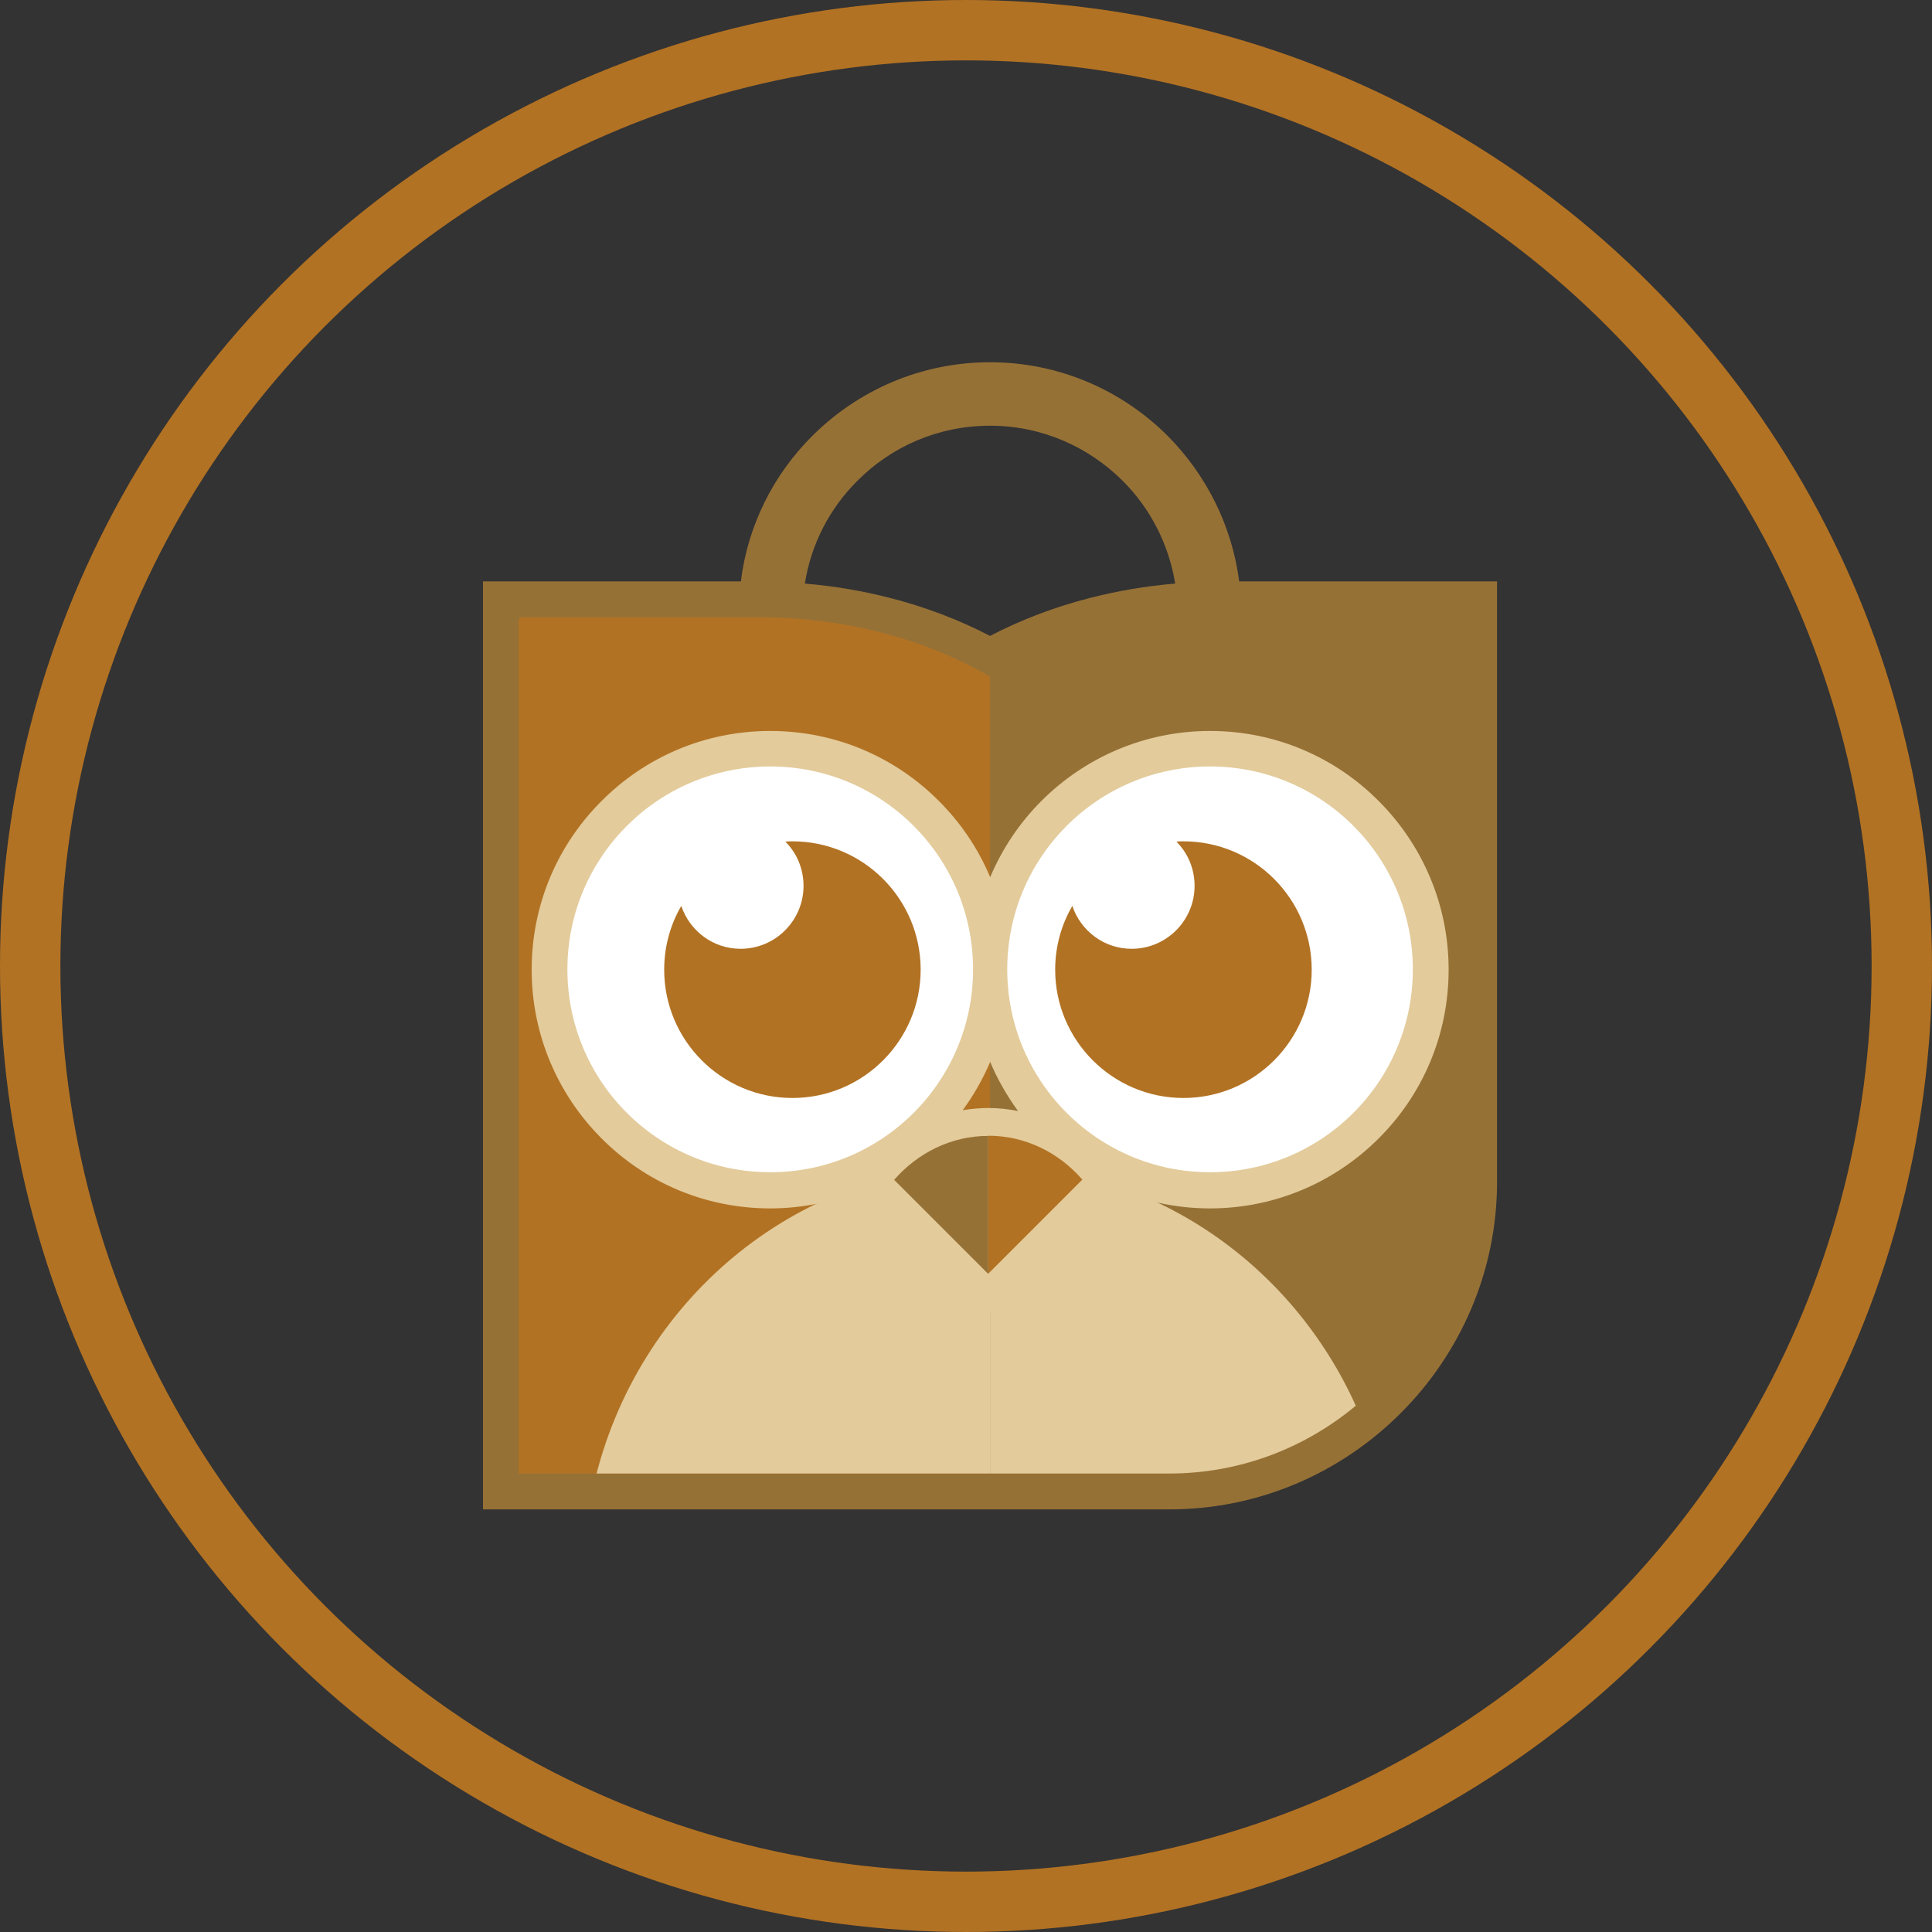
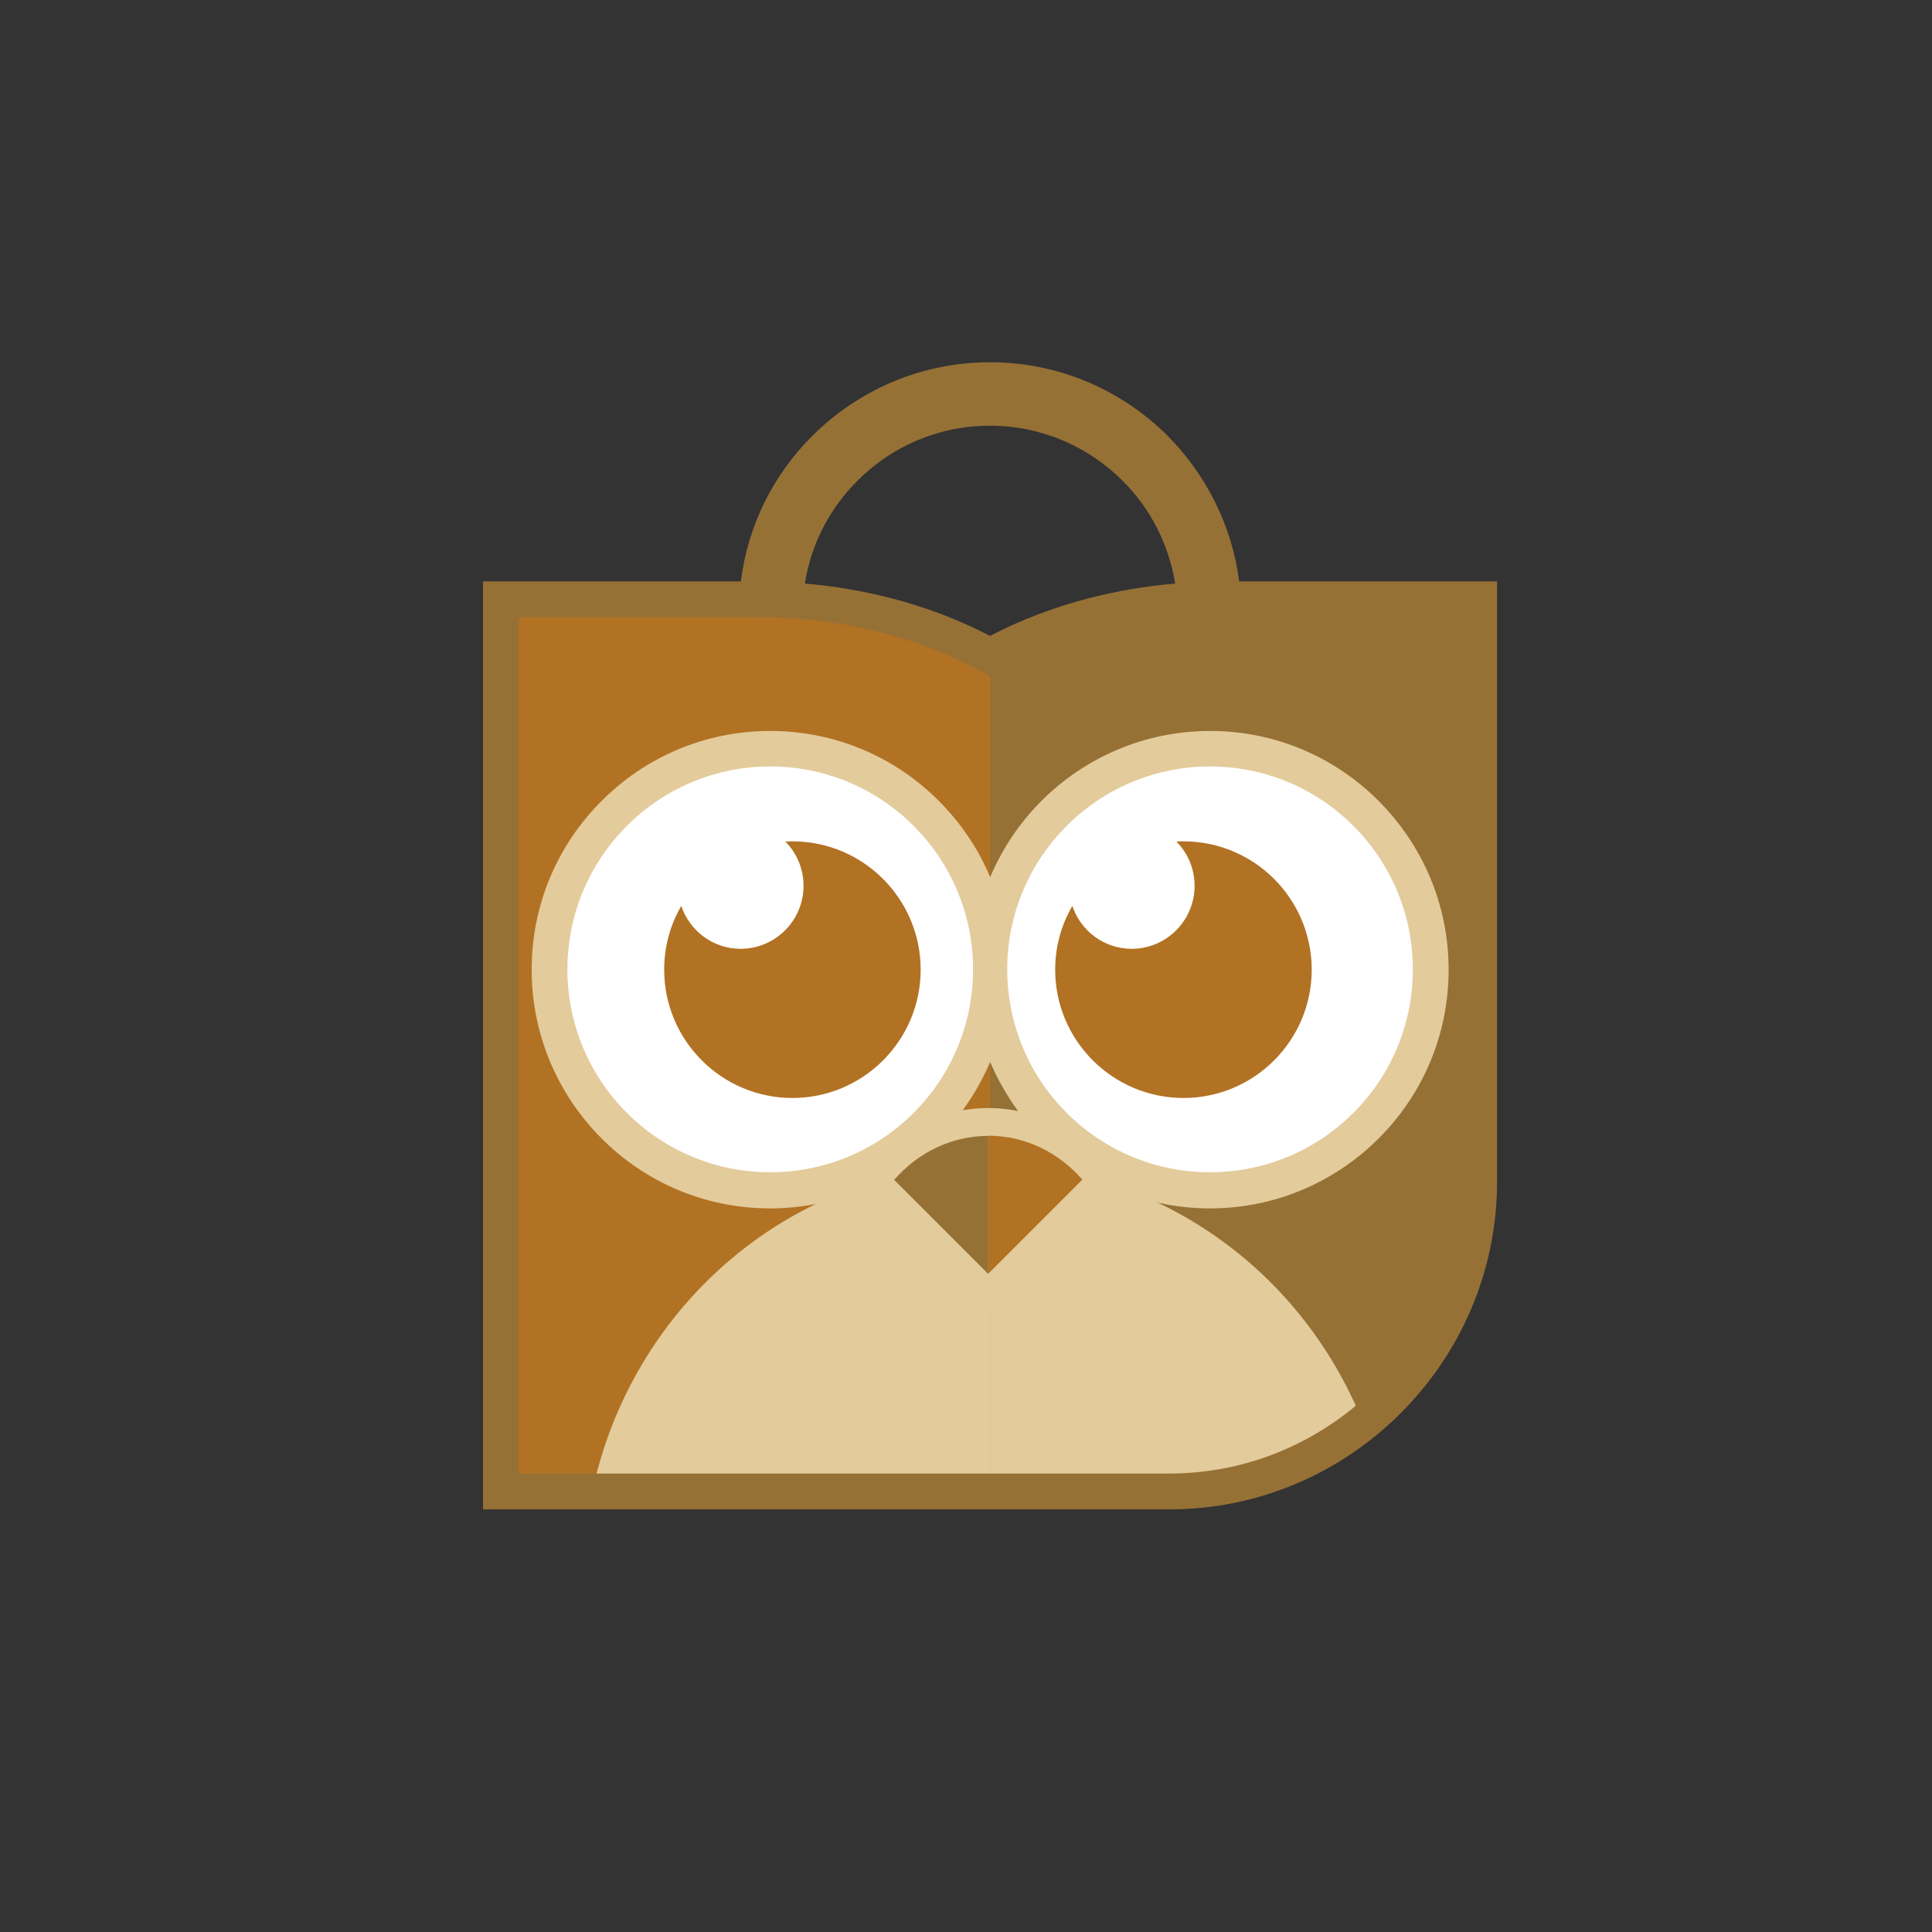
<svg xmlns="http://www.w3.org/2000/svg" width="32" height="32" viewBox="0 0 32 32" fill="none">
  <rect x="0" y="0" width="32" height="32" fill="#333333" stroke="none" />
  <path fill-rule="evenodd" clip-rule="evenodd" d="M20.525 9.63H22.397H24.149H24.203H24.796V10.223V10.277V12.204V19.573C24.796 21.064 24.185 22.421 23.201 23.405C22.218 24.389 20.862 25 19.371 25H16.398H8.593H8V24.407V10.695V10.497V10.277V10.223V9.63H8.593H8.647H9.338H12.271C12.387 8.691 12.819 7.851 13.456 7.218C14.211 6.467 15.248 6 16.398 6C17.547 6 18.585 6.467 19.339 7.218C19.972 7.856 20.404 8.696 20.525 9.63ZM13.331 9.666C13.82 9.707 14.283 9.787 14.727 9.9C15.329 10.053 15.89 10.268 16.398 10.533C16.905 10.268 17.467 10.053 18.068 9.9C18.513 9.787 18.976 9.707 19.465 9.666C19.357 9.006 19.047 8.413 18.594 7.963C18.032 7.402 17.256 7.051 16.398 7.051C15.54 7.051 14.763 7.397 14.202 7.963C13.748 8.413 13.434 9.006 13.331 9.666Z" fill="#967136" />
  <path fill-rule="evenodd" clip-rule="evenodd" d="M20.263 10.223H24.148C24.179 10.223 24.201 10.25 24.201 10.277V19.568C24.201 22.227 22.028 24.402 19.369 24.402H16.396V11.207C17.443 10.6 18.759 10.223 20.263 10.223Z" fill="#967136" />
  <path fill-rule="evenodd" clip-rule="evenodd" d="M12.53 10.223H8.646C8.614 10.223 8.592 10.25 8.592 10.277C8.592 14.985 8.592 19.694 8.592 24.406C11.192 24.406 13.797 24.406 16.397 24.406V11.207C15.35 10.6 14.035 10.223 12.53 10.223Z" fill="#B27223" />
  <path fill-rule="evenodd" clip-rule="evenodd" d="M22.456 23.283C21.616 23.984 20.538 24.406 19.37 24.406H16.398V19.289C19.083 19.302 21.396 20.933 22.456 23.283Z" fill="#E3CB9B" />
  <path fill-rule="evenodd" clip-rule="evenodd" d="M9.881 24.406H16.397V19.289C16.388 19.289 16.375 19.289 16.366 19.289C13.258 19.289 10.644 21.459 9.881 24.406Z" fill="#E3CB9B" />
  <path fill-rule="evenodd" clip-rule="evenodd" d="M12.758 12.107C13.849 12.107 14.837 12.548 15.551 13.267C15.91 13.626 16.202 14.053 16.4 14.529C16.602 14.053 16.889 13.626 17.248 13.267C17.962 12.552 18.95 12.107 20.042 12.107C21.133 12.107 22.121 12.548 22.835 13.267C23.549 13.981 23.994 14.969 23.994 16.061C23.994 17.153 23.553 18.141 22.835 18.856C22.121 19.57 21.133 20.015 20.042 20.015C19.471 20.015 18.932 19.893 18.443 19.678L18.25 19.871L16.692 21.43L16.368 21.753L16.045 21.43L14.486 19.871L14.311 19.696C13.835 19.898 13.31 20.015 12.758 20.015C11.666 20.015 10.678 19.574 9.964 18.856C9.25 18.141 8.806 17.153 8.806 16.061C8.806 14.969 9.246 13.981 9.964 13.267C10.678 12.548 11.666 12.107 12.758 12.107ZM16.862 18.402C16.678 18.15 16.521 17.876 16.4 17.589C16.278 17.876 16.126 18.141 15.946 18.388C16.085 18.366 16.224 18.352 16.368 18.352C16.539 18.352 16.701 18.37 16.862 18.402Z" fill="#E3CB9B" />
  <path d="M20.042 19.416C21.897 19.416 23.401 17.912 23.401 16.056C23.401 14.2 21.897 12.695 20.042 12.695C18.186 12.695 16.683 14.2 16.683 16.056C16.683 17.912 18.186 19.416 20.042 19.416Z" fill="white" />
  <path d="M12.758 19.416C14.613 19.416 16.117 17.912 16.117 16.056C16.117 14.2 14.613 12.695 12.758 12.695C10.902 12.695 9.398 14.2 9.398 16.056C9.398 17.912 10.902 19.416 12.758 19.416Z" fill="white" />
  <path fill-rule="evenodd" clip-rule="evenodd" d="M13.125 13.935C14.297 13.935 15.249 14.888 15.249 16.061C15.249 17.233 14.297 18.186 13.125 18.186C11.953 18.186 11.001 17.233 11.001 16.061C11.001 15.674 11.104 15.315 11.284 15.005C11.423 15.418 11.809 15.715 12.267 15.715C12.842 15.715 13.309 15.247 13.309 14.672C13.309 14.389 13.197 14.129 13.008 13.94C13.049 13.935 13.085 13.935 13.125 13.935Z" fill="#B27223" />
  <path fill-rule="evenodd" clip-rule="evenodd" d="M19.602 13.935C20.774 13.935 21.726 14.888 21.726 16.061C21.726 17.233 20.774 18.186 19.602 18.186C18.43 18.186 17.477 17.233 17.477 16.061C17.477 15.674 17.581 15.315 17.761 15.005C17.9 15.418 18.286 15.715 18.744 15.715C19.319 15.715 19.786 15.247 19.786 14.672C19.786 14.389 19.674 14.129 19.485 13.94C19.521 13.935 19.561 13.935 19.602 13.935Z" fill="#B27223" />
  <path fill-rule="evenodd" clip-rule="evenodd" d="M16.368 18.811C16.983 18.811 17.536 19.089 17.927 19.538L16.368 21.097V18.811Z" fill="#B27223" />
  <path fill-rule="evenodd" clip-rule="evenodd" d="M16.369 21.101L14.81 19.542C15.201 19.093 15.758 18.814 16.369 18.814V21.101Z" fill="#967136" />
-   <circle cx="16" cy="16" r="15.5" stroke="#B27223" />
</svg>